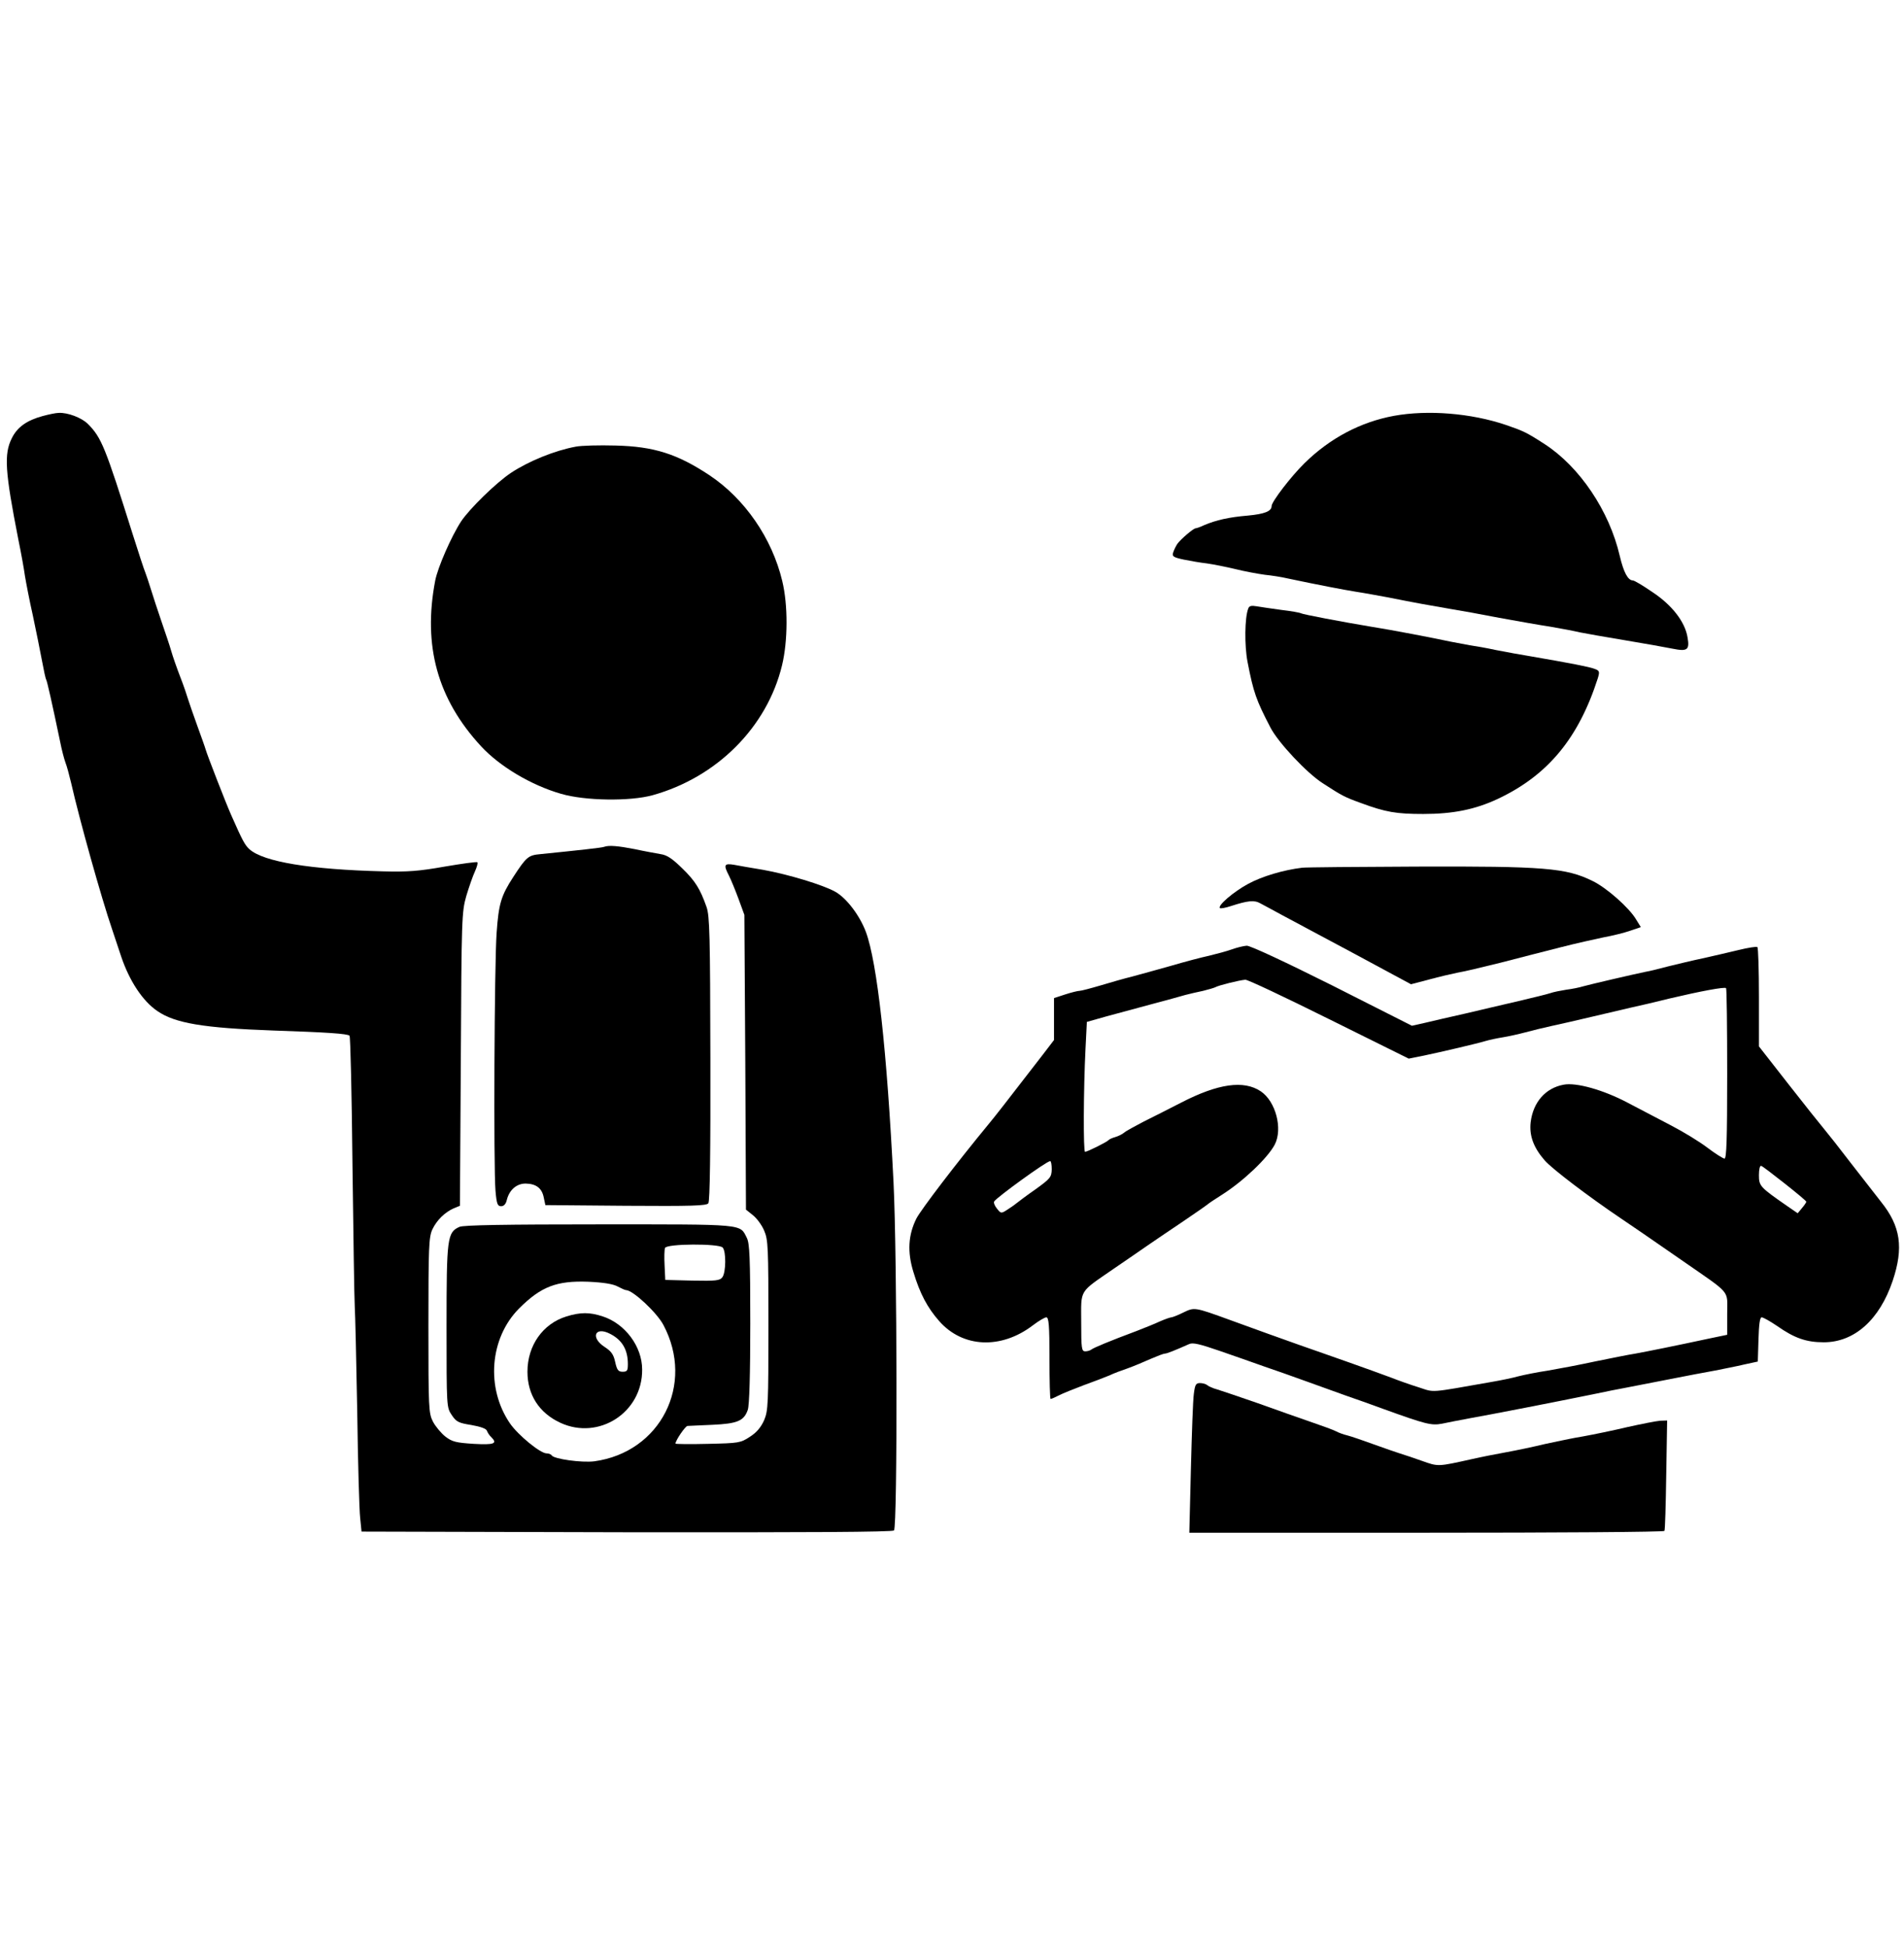
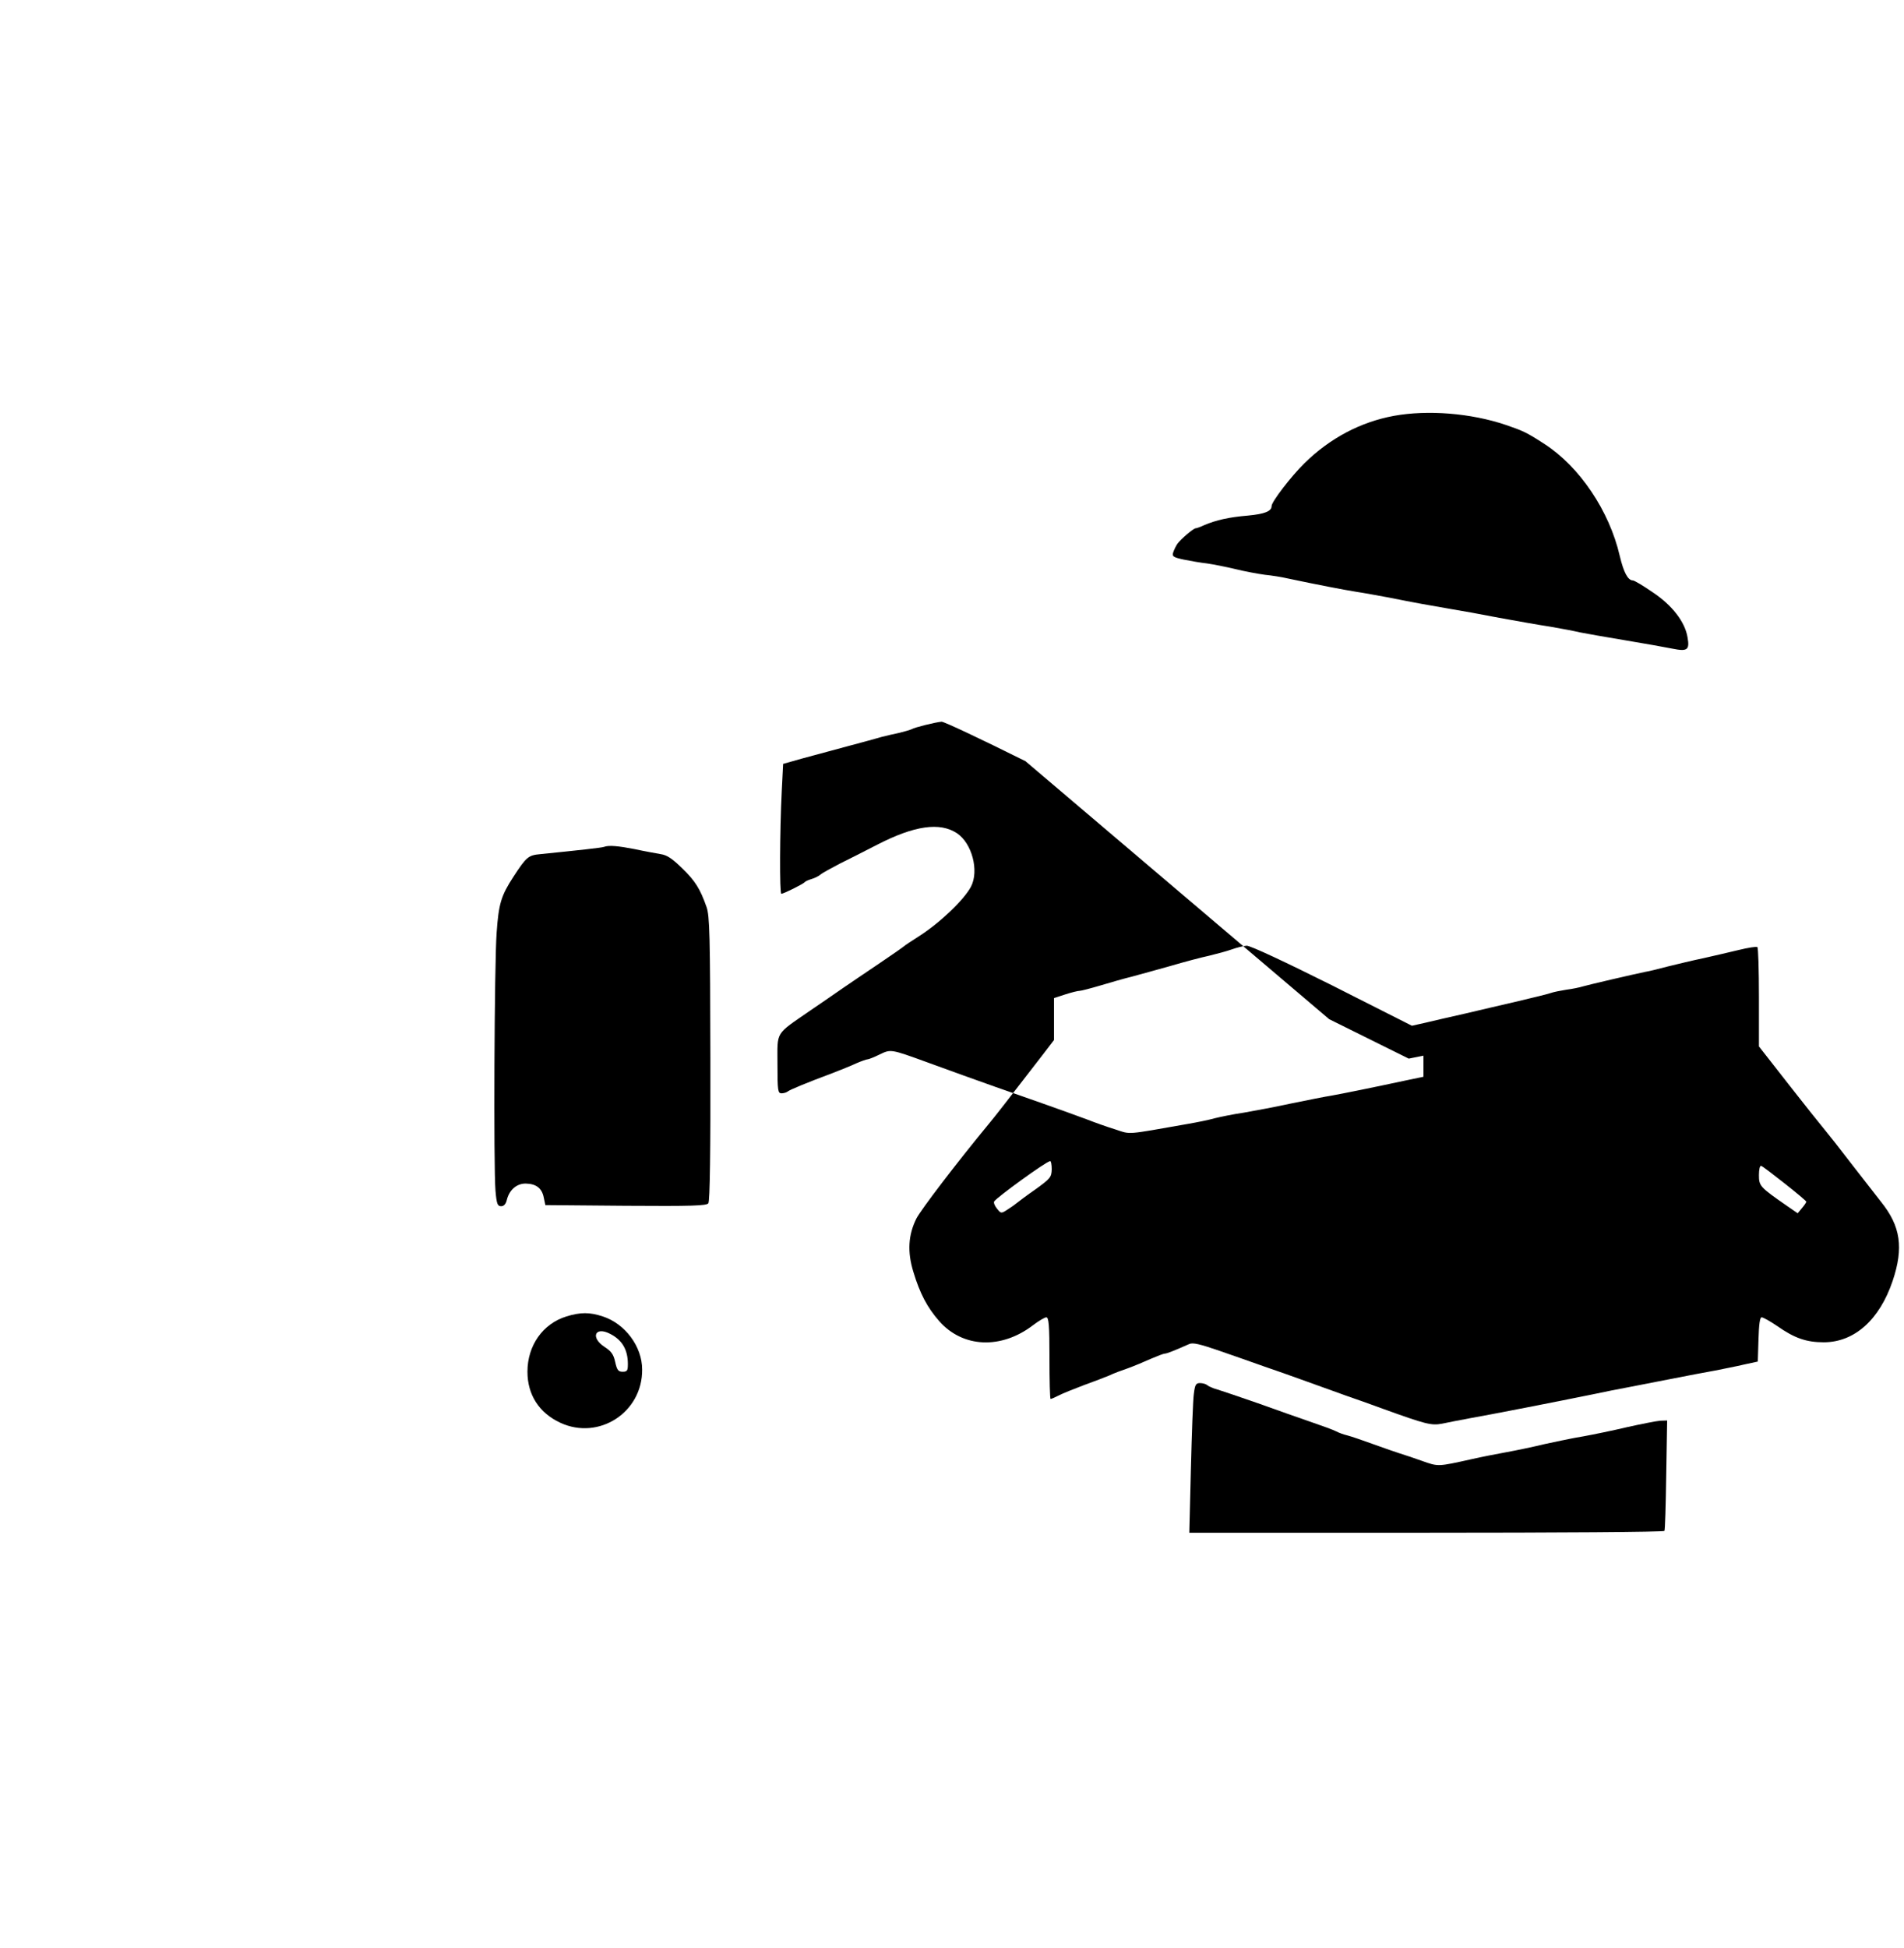
<svg xmlns="http://www.w3.org/2000/svg" version="1.0" width="840pt" height="859pt" viewBox="0 0 840 859" preserveAspectRatio="xMidYMid meet">
  <g transform="translate(0,859) scale(0.1,-0.1)" fill="#000000" stroke="none">
-     <path d="M188 6755 c-70 -19 -112 -49 -136 -98 -35 -70 -30 -146 29 -447 12 -58 25 -130 29 -160 5 -30 20 -109 35 -175 14 -66 32 -155 40 -198 8 -43 16 -81 19 -85 4 -7 26 -104 61 -272 7 -36 18 -78 24 -94 6 -15 17 -56 25 -90 36 -159 133 -506 181 -646 12 -36 30 -90 40 -120 36 -106 94 -195 159 -239 78 -54 204 -75 511 -86 239 -8 328 -14 337 -23 4 -4 10 -262 13 -572 4 -311 8 -590 10 -620 2 -30 7 -239 11 -465 3 -225 9 -437 13 -470 l6 -60 1169 -3 c798 -1 1173 1 1180 8 16 16 14 1214 -2 1535 -29 583 -72 970 -122 1105 -27 72 -85 149 -135 177 -53 30 -208 77 -320 97 -49 8 -107 18 -127 22 -43 7 -47 0 -22 -48 9 -18 28 -64 42 -102 l26 -71 4 -650 3 -650 30 -24 c17 -13 40 -44 50 -68 18 -41 19 -73 19 -418 0 -348 -1 -376 -19 -419 -14 -31 -33 -54 -63 -73 -41 -27 -49 -28 -185 -31 -79 -2 -143 -1 -143 1 0 14 43 77 53 78 7 0 56 3 110 5 110 5 139 17 156 66 7 20 11 157 11 380 0 290 -3 354 -15 378 -32 63 -2 60 -652 60 -408 0 -600 -3 -616 -11 -54 -24 -57 -48 -57 -438 0 -356 0 -358 23 -392 20 -30 30 -35 87 -44 40 -7 65 -16 68 -25 3 -8 11 -21 19 -28 29 -29 14 -35 -77 -30 -78 5 -95 9 -125 32 -19 15 -44 45 -55 66 -19 37 -20 60 -20 424 0 346 2 389 17 423 20 42 55 76 95 94 l27 11 4 646 c3 620 4 650 24 720 12 40 29 89 38 108 9 20 14 38 11 41 -3 3 -67 -6 -144 -19 -113 -20 -163 -24 -273 -21 -320 8 -526 42 -588 97 -21 19 -31 38 -81 151 -24 54 -106 265 -113 290 -3 11 -20 58 -37 105 -17 47 -35 99 -40 115 -5 17 -20 62 -35 100 -15 39 -33 90 -40 115 -7 25 -27 83 -43 130 -16 47 -37 110 -46 140 -9 30 -21 64 -25 75 -5 11 -30 88 -56 170 -121 384 -137 425 -198 486 -28 27 -88 50 -128 48 -13 0 -45 -7 -71 -14z m3000 -3667 c16 -16 15 -110 -1 -131 -11 -15 -28 -17 -132 -15 l-120 3 -3 64 c-2 35 -1 70 2 77 7 19 236 20 254 2z m-463 -172 c17 -9 33 -16 37 -16 30 0 136 -99 165 -154 139 -262 -13 -561 -305 -601 -55 -7 -178 10 -188 26 -3 5 -13 9 -23 9 -27 0 -125 80 -161 132 -107 156 -90 376 40 507 97 97 166 123 305 118 67 -3 110 -10 130 -21z" />
    <path d="M2499 2784 c-104 -32 -172 -128 -172 -244 0 -102 52 -182 145 -225 170 -79 363 46 361 235 0 101 -75 202 -174 234 -57 19 -98 19 -160 0z m193 -77 c53 -27 78 -70 78 -133 0 -29 -3 -34 -23 -34 -19 0 -25 7 -33 43 -7 33 -17 47 -46 66 -65 42 -43 93 24 58z" />
    <path d="M6150 6756 c-147 -27 -282 -98 -395 -209 -60 -59 -145 -170 -145 -189 0 -23 -31 -35 -105 -42 -84 -7 -140 -20 -192 -42 -17 -8 -34 -14 -38 -14 -10 0 -67 -49 -81 -69 -6 -9 -14 -25 -18 -37 -6 -18 0 -22 46 -32 29 -6 76 -14 103 -17 28 -4 84 -15 125 -25 41 -10 100 -21 130 -25 30 -3 75 -10 100 -16 132 -28 247 -50 303 -59 34 -5 98 -17 142 -25 120 -24 182 -35 270 -50 44 -7 143 -25 220 -40 77 -14 178 -32 225 -39 47 -8 105 -19 130 -25 25 -5 115 -21 200 -35 85 -14 179 -31 209 -37 65 -13 76 -6 66 50 -11 68 -68 142 -154 199 -42 29 -81 52 -87 52 -22 0 -41 36 -58 108 -46 199 -177 393 -331 493 -80 52 -96 59 -172 85 -154 52 -344 67 -493 40z" />
-     <path d="M2540 6620 c-92 -17 -206 -63 -285 -115 -65 -43 -183 -158 -221 -215 -43 -66 -103 -203 -114 -261 -55 -287 10 -522 202 -730 82 -89 221 -172 353 -210 105 -31 305 -34 405 -6 283 79 504 300 570 572 26 107 27 266 1 373 -45 188 -165 362 -321 466 -142 94 -245 127 -415 131 -71 2 -150 0 -175 -5z" />
-     <path d="M5507 5906 c-16 -40 -17 -165 -3 -236 26 -134 38 -168 101 -289 35 -67 160 -200 230 -245 86 -56 98 -62 170 -88 108 -40 156 -48 274 -48 132 0 230 20 330 67 220 104 355 267 440 531 9 30 8 34 -14 42 -23 9 -106 25 -280 55 -44 7 -114 20 -155 28 -41 9 -93 18 -115 21 -22 4 -60 11 -85 16 -79 17 -262 52 -345 65 -138 23 -306 55 -315 60 -5 3 -44 10 -87 15 -43 6 -92 13 -109 16 -23 4 -33 2 -37 -10z" />
    <path d="M2665 4855 c-9 -4 -122 -16 -280 -32 -54 -5 -62 -11 -120 -100 -54 -83 -65 -118 -74 -247 -10 -135 -14 -1033 -5 -1138 5 -58 9 -68 25 -68 12 0 21 10 25 28 11 44 43 72 83 72 46 -1 72 -20 80 -62 l7 -33 354 -3 c292 -2 357 0 365 11 7 9 10 232 9 638 -1 542 -3 630 -17 669 -28 79 -49 114 -108 171 -43 42 -66 58 -95 62 -22 4 -73 13 -114 22 -72 14 -114 18 -135 10z" />
-     <path d="M5745 4763 c-83 -10 -177 -38 -238 -71 -65 -35 -136 -96 -125 -107 3 -3 25 1 49 9 74 24 103 27 129 12 14 -7 59 -32 100 -54 41 -22 185 -99 320 -171 l245 -132 80 21 c44 12 100 25 125 30 25 4 110 24 190 44 80 21 199 51 265 68 66 17 152 36 190 44 39 7 91 20 117 29 l47 16 -21 34 c-30 51 -130 140 -193 170 -116 57 -212 65 -775 63 -261 -1 -488 -3 -505 -5z" />
-     <path d="M5435 4403 c-22 -8 -67 -20 -100 -28 -33 -7 -109 -27 -170 -45 -60 -17 -137 -38 -170 -47 -33 -8 -96 -26 -139 -39 -44 -13 -86 -24 -93 -24 -8 0 -36 -7 -64 -16 l-49 -16 0 -93 0 -92 -49 -64 c-173 -224 -209 -270 -238 -305 -146 -177 -299 -378 -320 -418 -36 -72 -41 -147 -13 -237 28 -93 61 -156 113 -215 104 -119 274 -126 414 -19 25 19 52 35 59 35 11 0 14 -35 14 -180 0 -99 2 -180 5 -180 4 0 19 7 35 15 17 9 67 29 112 46 45 16 96 36 113 43 16 8 53 22 80 31 28 10 73 29 102 42 28 12 56 23 62 23 9 0 44 14 107 42 16 8 48 0 135 -30 63 -22 150 -52 194 -68 44 -15 130 -45 190 -67 61 -22 139 -50 175 -63 36 -12 108 -38 160 -57 191 -69 215 -75 262 -66 24 5 79 16 123 24 86 15 378 72 540 105 55 12 123 25 150 30 28 5 111 22 185 36 74 15 167 32 205 39 39 8 97 19 130 27 l60 13 3 98 c2 66 6 97 14 97 7 0 37 -17 68 -38 77 -54 129 -72 206 -72 135 0 246 99 304 271 49 146 35 241 -51 348 -25 32 -85 109 -134 172 -48 63 -101 130 -117 149 -16 19 -88 109 -159 200 l-129 165 0 217 c0 119 -3 219 -7 221 -5 3 -42 -3 -83 -13 -41 -10 -111 -26 -155 -36 -44 -9 -114 -26 -155 -36 -41 -11 -86 -22 -100 -24 -58 -12 -247 -56 -275 -64 -16 -5 -50 -12 -75 -15 -25 -4 -56 -10 -70 -15 -14 -5 -77 -20 -140 -35 -63 -15 -169 -39 -235 -55 -66 -15 -146 -33 -178 -41 l-58 -13 -352 178 c-208 104 -362 176 -377 175 -14 -1 -43 -8 -65 -16z m429 -308 l351 -174 65 13 c81 17 235 53 275 65 17 5 50 12 75 16 25 4 70 14 100 22 30 8 82 21 115 28 33 7 112 25 175 40 63 15 142 33 175 41 33 7 110 25 170 40 140 33 243 52 250 46 3 -3 5 -173 5 -379 0 -292 -3 -373 -12 -373 -7 1 -41 22 -75 48 -34 26 -106 70 -160 98 -54 28 -141 74 -193 101 -106 56 -226 90 -282 79 -80 -15 -134 -77 -145 -165 -7 -60 13 -113 62 -169 32 -37 194 -160 338 -257 49 -33 98 -67 110 -75 12 -8 85 -59 162 -112 216 -150 195 -125 195 -232 l0 -93 -77 -16 c-149 -32 -278 -58 -328 -67 -27 -4 -106 -20 -175 -34 -69 -15 -164 -33 -211 -41 -48 -7 -106 -19 -130 -25 -24 -7 -78 -18 -119 -25 -279 -49 -249 -47 -320 -24 -36 11 -92 31 -125 44 -33 12 -114 42 -180 65 -66 23 -167 59 -225 79 -58 21 -121 43 -140 50 -19 7 -91 33 -160 58 -162 59 -160 58 -210 34 -24 -12 -48 -21 -52 -21 -5 0 -28 -8 -51 -18 -23 -11 -69 -29 -102 -42 -118 -44 -190 -74 -200 -82 -5 -4 -17 -8 -27 -8 -16 0 -18 11 -18 128 0 149 -13 128 146 238 55 37 119 82 144 99 25 17 95 65 155 105 61 41 112 77 115 80 3 3 30 21 60 40 95 60 203 163 234 222 36 70 4 191 -62 235 -75 50 -188 34 -351 -50 -53 -27 -127 -65 -166 -84 -38 -20 -77 -41 -85 -48 -8 -7 -26 -16 -40 -20 -14 -4 -27 -10 -30 -14 -7 -8 -93 -51 -103 -51 -8 0 -7 274 2 454 l6 119 85 24 c47 13 137 37 200 54 63 17 131 35 150 41 19 5 54 13 78 18 24 6 48 13 54 16 13 8 106 31 132 33 10 1 177 -78 370 -174z m-1224 -662 c-1 -35 -6 -41 -71 -88 -39 -27 -76 -55 -82 -60 -7 -6 -25 -19 -41 -29 -29 -19 -30 -19 -48 4 -10 12 -15 26 -12 31 11 18 230 177 247 178 4 1 7 -16 7 -36z m3234 -63 c52 -41 95 -77 95 -80 0 -3 -8 -15 -19 -28 l-19 -23 -48 33 c-118 82 -123 87 -123 135 0 25 4 43 10 41 5 -1 52 -37 104 -78z" />
+     <path d="M5435 4403 c-22 -8 -67 -20 -100 -28 -33 -7 -109 -27 -170 -45 -60 -17 -137 -38 -170 -47 -33 -8 -96 -26 -139 -39 -44 -13 -86 -24 -93 -24 -8 0 -36 -7 -64 -16 l-49 -16 0 -93 0 -92 -49 -64 c-173 -224 -209 -270 -238 -305 -146 -177 -299 -378 -320 -418 -36 -72 -41 -147 -13 -237 28 -93 61 -156 113 -215 104 -119 274 -126 414 -19 25 19 52 35 59 35 11 0 14 -35 14 -180 0 -99 2 -180 5 -180 4 0 19 7 35 15 17 9 67 29 112 46 45 16 96 36 113 43 16 8 53 22 80 31 28 10 73 29 102 42 28 12 56 23 62 23 9 0 44 14 107 42 16 8 48 0 135 -30 63 -22 150 -52 194 -68 44 -15 130 -45 190 -67 61 -22 139 -50 175 -63 36 -12 108 -38 160 -57 191 -69 215 -75 262 -66 24 5 79 16 123 24 86 15 378 72 540 105 55 12 123 25 150 30 28 5 111 22 185 36 74 15 167 32 205 39 39 8 97 19 130 27 l60 13 3 98 c2 66 6 97 14 97 7 0 37 -17 68 -38 77 -54 129 -72 206 -72 135 0 246 99 304 271 49 146 35 241 -51 348 -25 32 -85 109 -134 172 -48 63 -101 130 -117 149 -16 19 -88 109 -159 200 l-129 165 0 217 c0 119 -3 219 -7 221 -5 3 -42 -3 -83 -13 -41 -10 -111 -26 -155 -36 -44 -9 -114 -26 -155 -36 -41 -11 -86 -22 -100 -24 -58 -12 -247 -56 -275 -64 -16 -5 -50 -12 -75 -15 -25 -4 -56 -10 -70 -15 -14 -5 -77 -20 -140 -35 -63 -15 -169 -39 -235 -55 -66 -15 -146 -33 -178 -41 l-58 -13 -352 178 c-208 104 -362 176 -377 175 -14 -1 -43 -8 -65 -16z m429 -308 l351 -174 65 13 l0 -93 -77 -16 c-149 -32 -278 -58 -328 -67 -27 -4 -106 -20 -175 -34 -69 -15 -164 -33 -211 -41 -48 -7 -106 -19 -130 -25 -24 -7 -78 -18 -119 -25 -279 -49 -249 -47 -320 -24 -36 11 -92 31 -125 44 -33 12 -114 42 -180 65 -66 23 -167 59 -225 79 -58 21 -121 43 -140 50 -19 7 -91 33 -160 58 -162 59 -160 58 -210 34 -24 -12 -48 -21 -52 -21 -5 0 -28 -8 -51 -18 -23 -11 -69 -29 -102 -42 -118 -44 -190 -74 -200 -82 -5 -4 -17 -8 -27 -8 -16 0 -18 11 -18 128 0 149 -13 128 146 238 55 37 119 82 144 99 25 17 95 65 155 105 61 41 112 77 115 80 3 3 30 21 60 40 95 60 203 163 234 222 36 70 4 191 -62 235 -75 50 -188 34 -351 -50 -53 -27 -127 -65 -166 -84 -38 -20 -77 -41 -85 -48 -8 -7 -26 -16 -40 -20 -14 -4 -27 -10 -30 -14 -7 -8 -93 -51 -103 -51 -8 0 -7 274 2 454 l6 119 85 24 c47 13 137 37 200 54 63 17 131 35 150 41 19 5 54 13 78 18 24 6 48 13 54 16 13 8 106 31 132 33 10 1 177 -78 370 -174z m-1224 -662 c-1 -35 -6 -41 -71 -88 -39 -27 -76 -55 -82 -60 -7 -6 -25 -19 -41 -29 -29 -19 -30 -19 -48 4 -10 12 -15 26 -12 31 11 18 230 177 247 178 4 1 7 -16 7 -36z m3234 -63 c52 -41 95 -77 95 -80 0 -3 -8 -15 -19 -28 l-19 -23 -48 33 c-118 82 -123 87 -123 135 0 25 4 43 10 41 5 -1 52 -37 104 -78z" />
    <path d="M5267 2443 c-4 -27 -9 -175 -13 -330 l-7 -283 1046 0 c575 0 1048 3 1050 8 3 4 6 115 8 247 l4 240 -30 -1 c-16 -1 -82 -14 -145 -28 -63 -15 -151 -33 -195 -41 -44 -7 -120 -23 -170 -34 -49 -12 -126 -28 -170 -36 -44 -8 -111 -21 -150 -30 -153 -34 -149 -34 -222 -8 -37 13 -81 28 -98 33 -16 5 -68 23 -115 40 -47 17 -99 35 -115 39 -17 4 -39 12 -50 18 -11 6 -60 24 -110 41 -49 17 -155 54 -235 83 -80 28 -161 55 -180 61 -19 5 -39 14 -44 19 -6 5 -20 9 -32 9 -18 0 -22 -7 -27 -47z" />
  </g>
</svg>